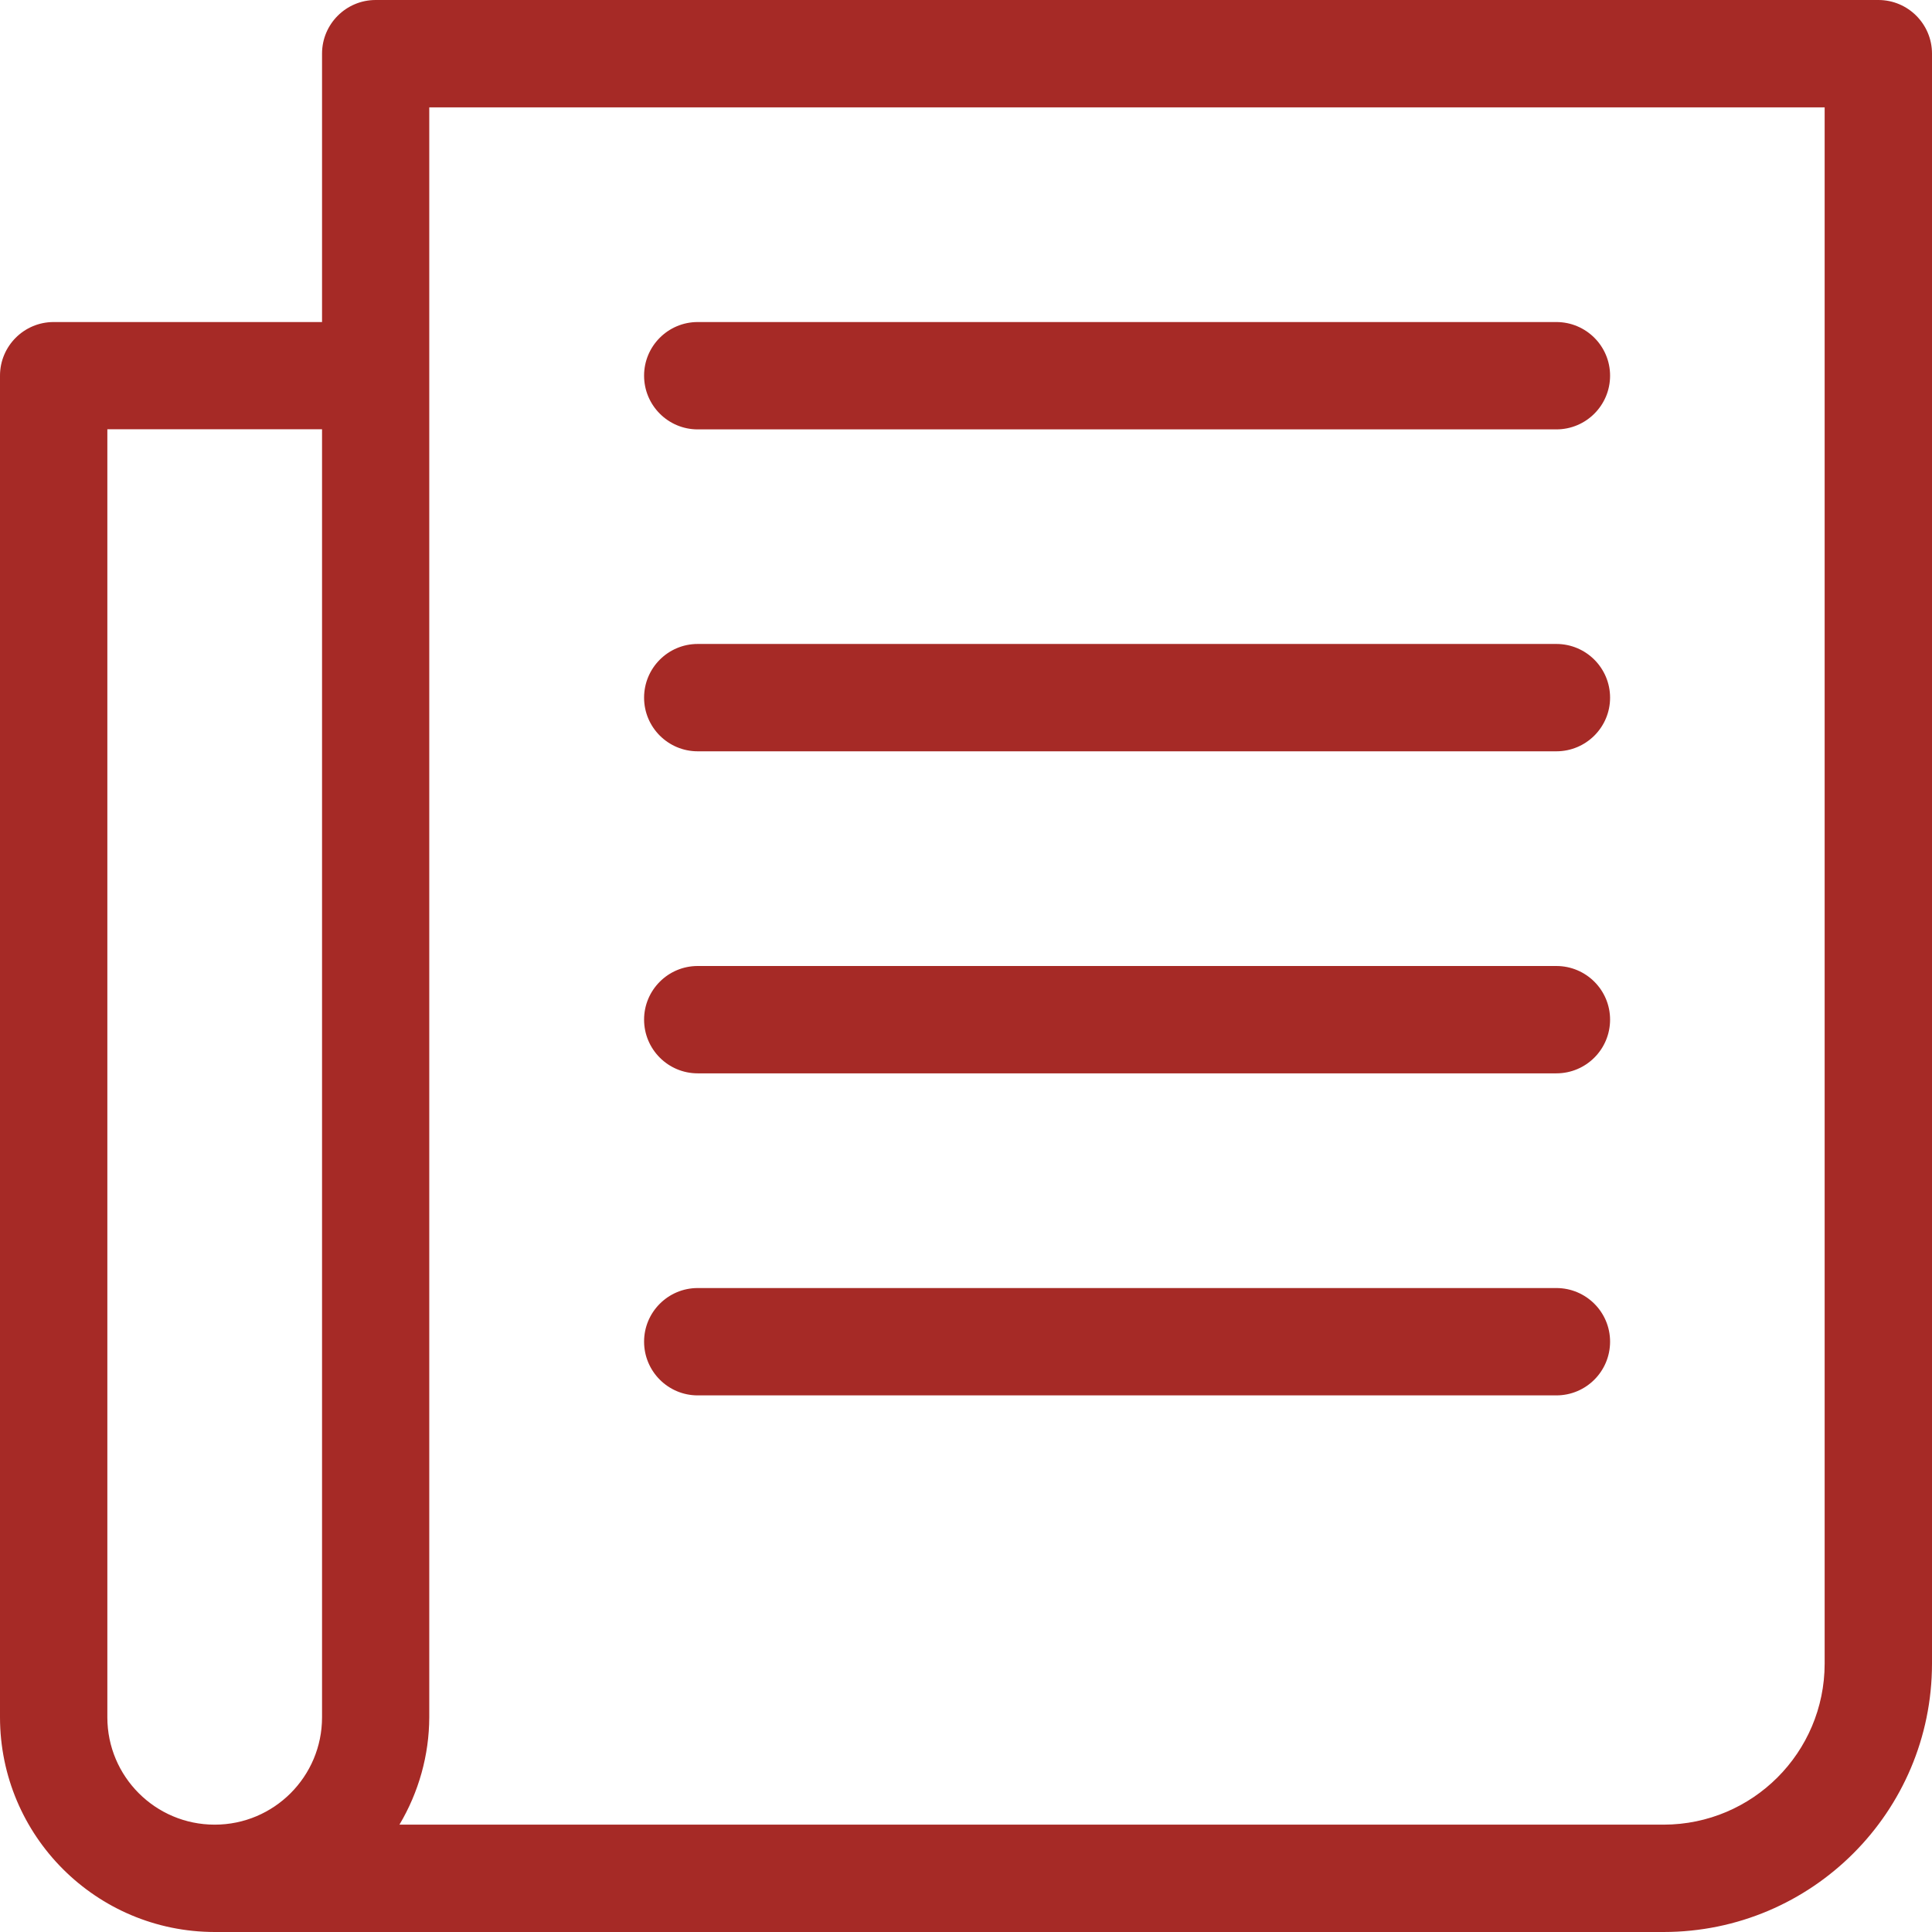
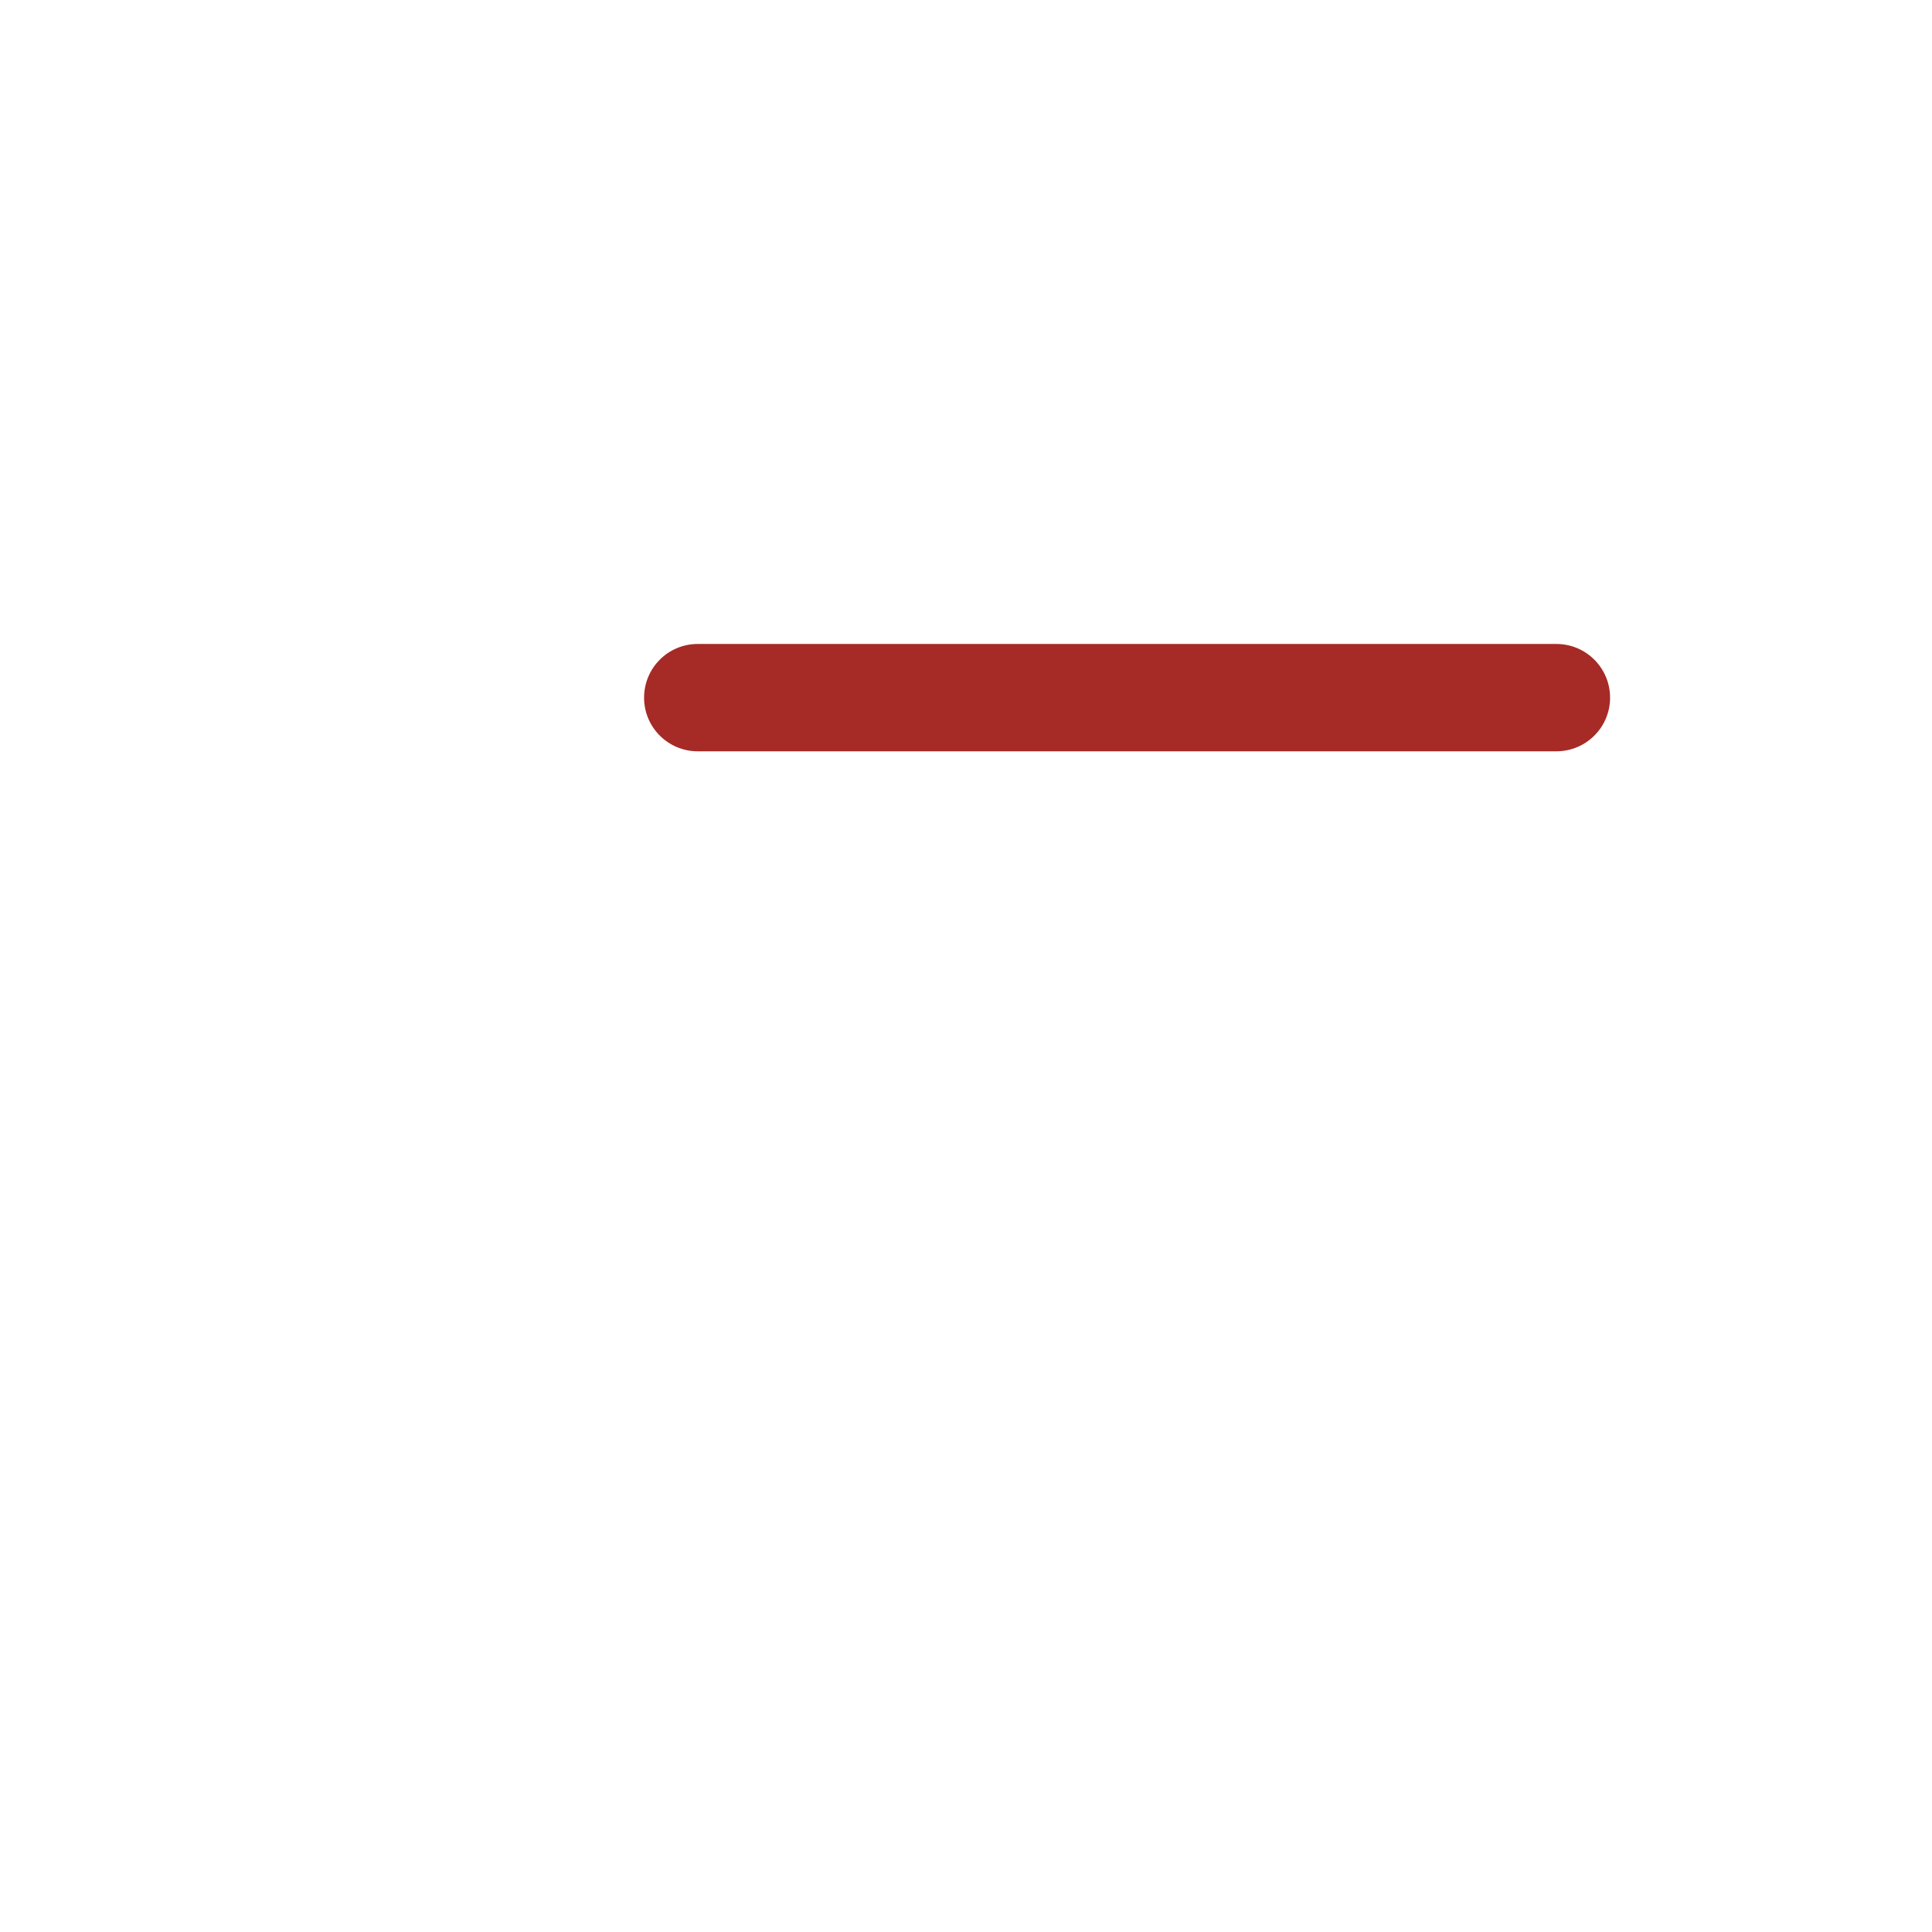
<svg xmlns="http://www.w3.org/2000/svg" width="16" height="16" viewBox="0 0 16 16" fill="none">
  <g clip-path="url(#clip0_18343_1631)">
-     <path d="M15.556 0H3.111C2.866 0 2.667 0.199 2.667 0.444V2.667H0.444C0.199 2.667 0 2.866 0 3.111V14.222C0.001 15.204 0.796 15.999 1.778 16H13.778C15.005 15.999 15.999 15.005 16 13.778V0.444C16 0.199 15.801 0 15.556 0ZM0.889 14.222V3.555H2.667V14.222C2.667 14.713 2.269 15.111 1.778 15.111C1.287 15.111 0.889 14.713 0.889 14.222ZM15.111 13.778C15.11 14.514 14.514 15.11 13.778 15.111H3.308C3.468 14.842 3.554 14.535 3.555 14.222V0.889H15.111V13.778Z" fill="#A62A26" />
-     <path d="M5.778 3.556H12.889C13.135 3.556 13.334 3.357 13.334 3.111C13.334 2.866 13.135 2.667 12.889 2.667H5.778C5.533 2.667 5.334 2.866 5.334 3.111C5.334 3.357 5.533 3.556 5.778 3.556Z" fill="#A62A26" />
    <path d="M5.778 6.222H12.889C13.135 6.222 13.334 6.023 13.334 5.778C13.334 5.532 13.135 5.333 12.889 5.333H5.778C5.533 5.333 5.334 5.532 5.334 5.778C5.334 6.023 5.533 6.222 5.778 6.222Z" fill="#A62A26" />
-     <path d="M5.778 8.889H12.889C13.135 8.889 13.334 8.69 13.334 8.444C13.334 8.199 13.135 8 12.889 8H5.778C5.533 8 5.334 8.199 5.334 8.444C5.334 8.69 5.533 8.889 5.778 8.889Z" fill="#A62A26" />
-     <path d="M5.778 11.556H12.889C13.135 11.556 13.334 11.357 13.334 11.111C13.334 10.866 13.135 10.667 12.889 10.667H5.778C5.533 10.667 5.334 10.866 5.334 11.111C5.334 11.357 5.533 11.556 5.778 11.556Z" fill="#A62A26" />
  </g>
  <defs>
    <clipPath id="clip0_18343_1631">
      <rect width="16" height="16" fill="white" />
    </clipPath>
  </defs>
</svg>